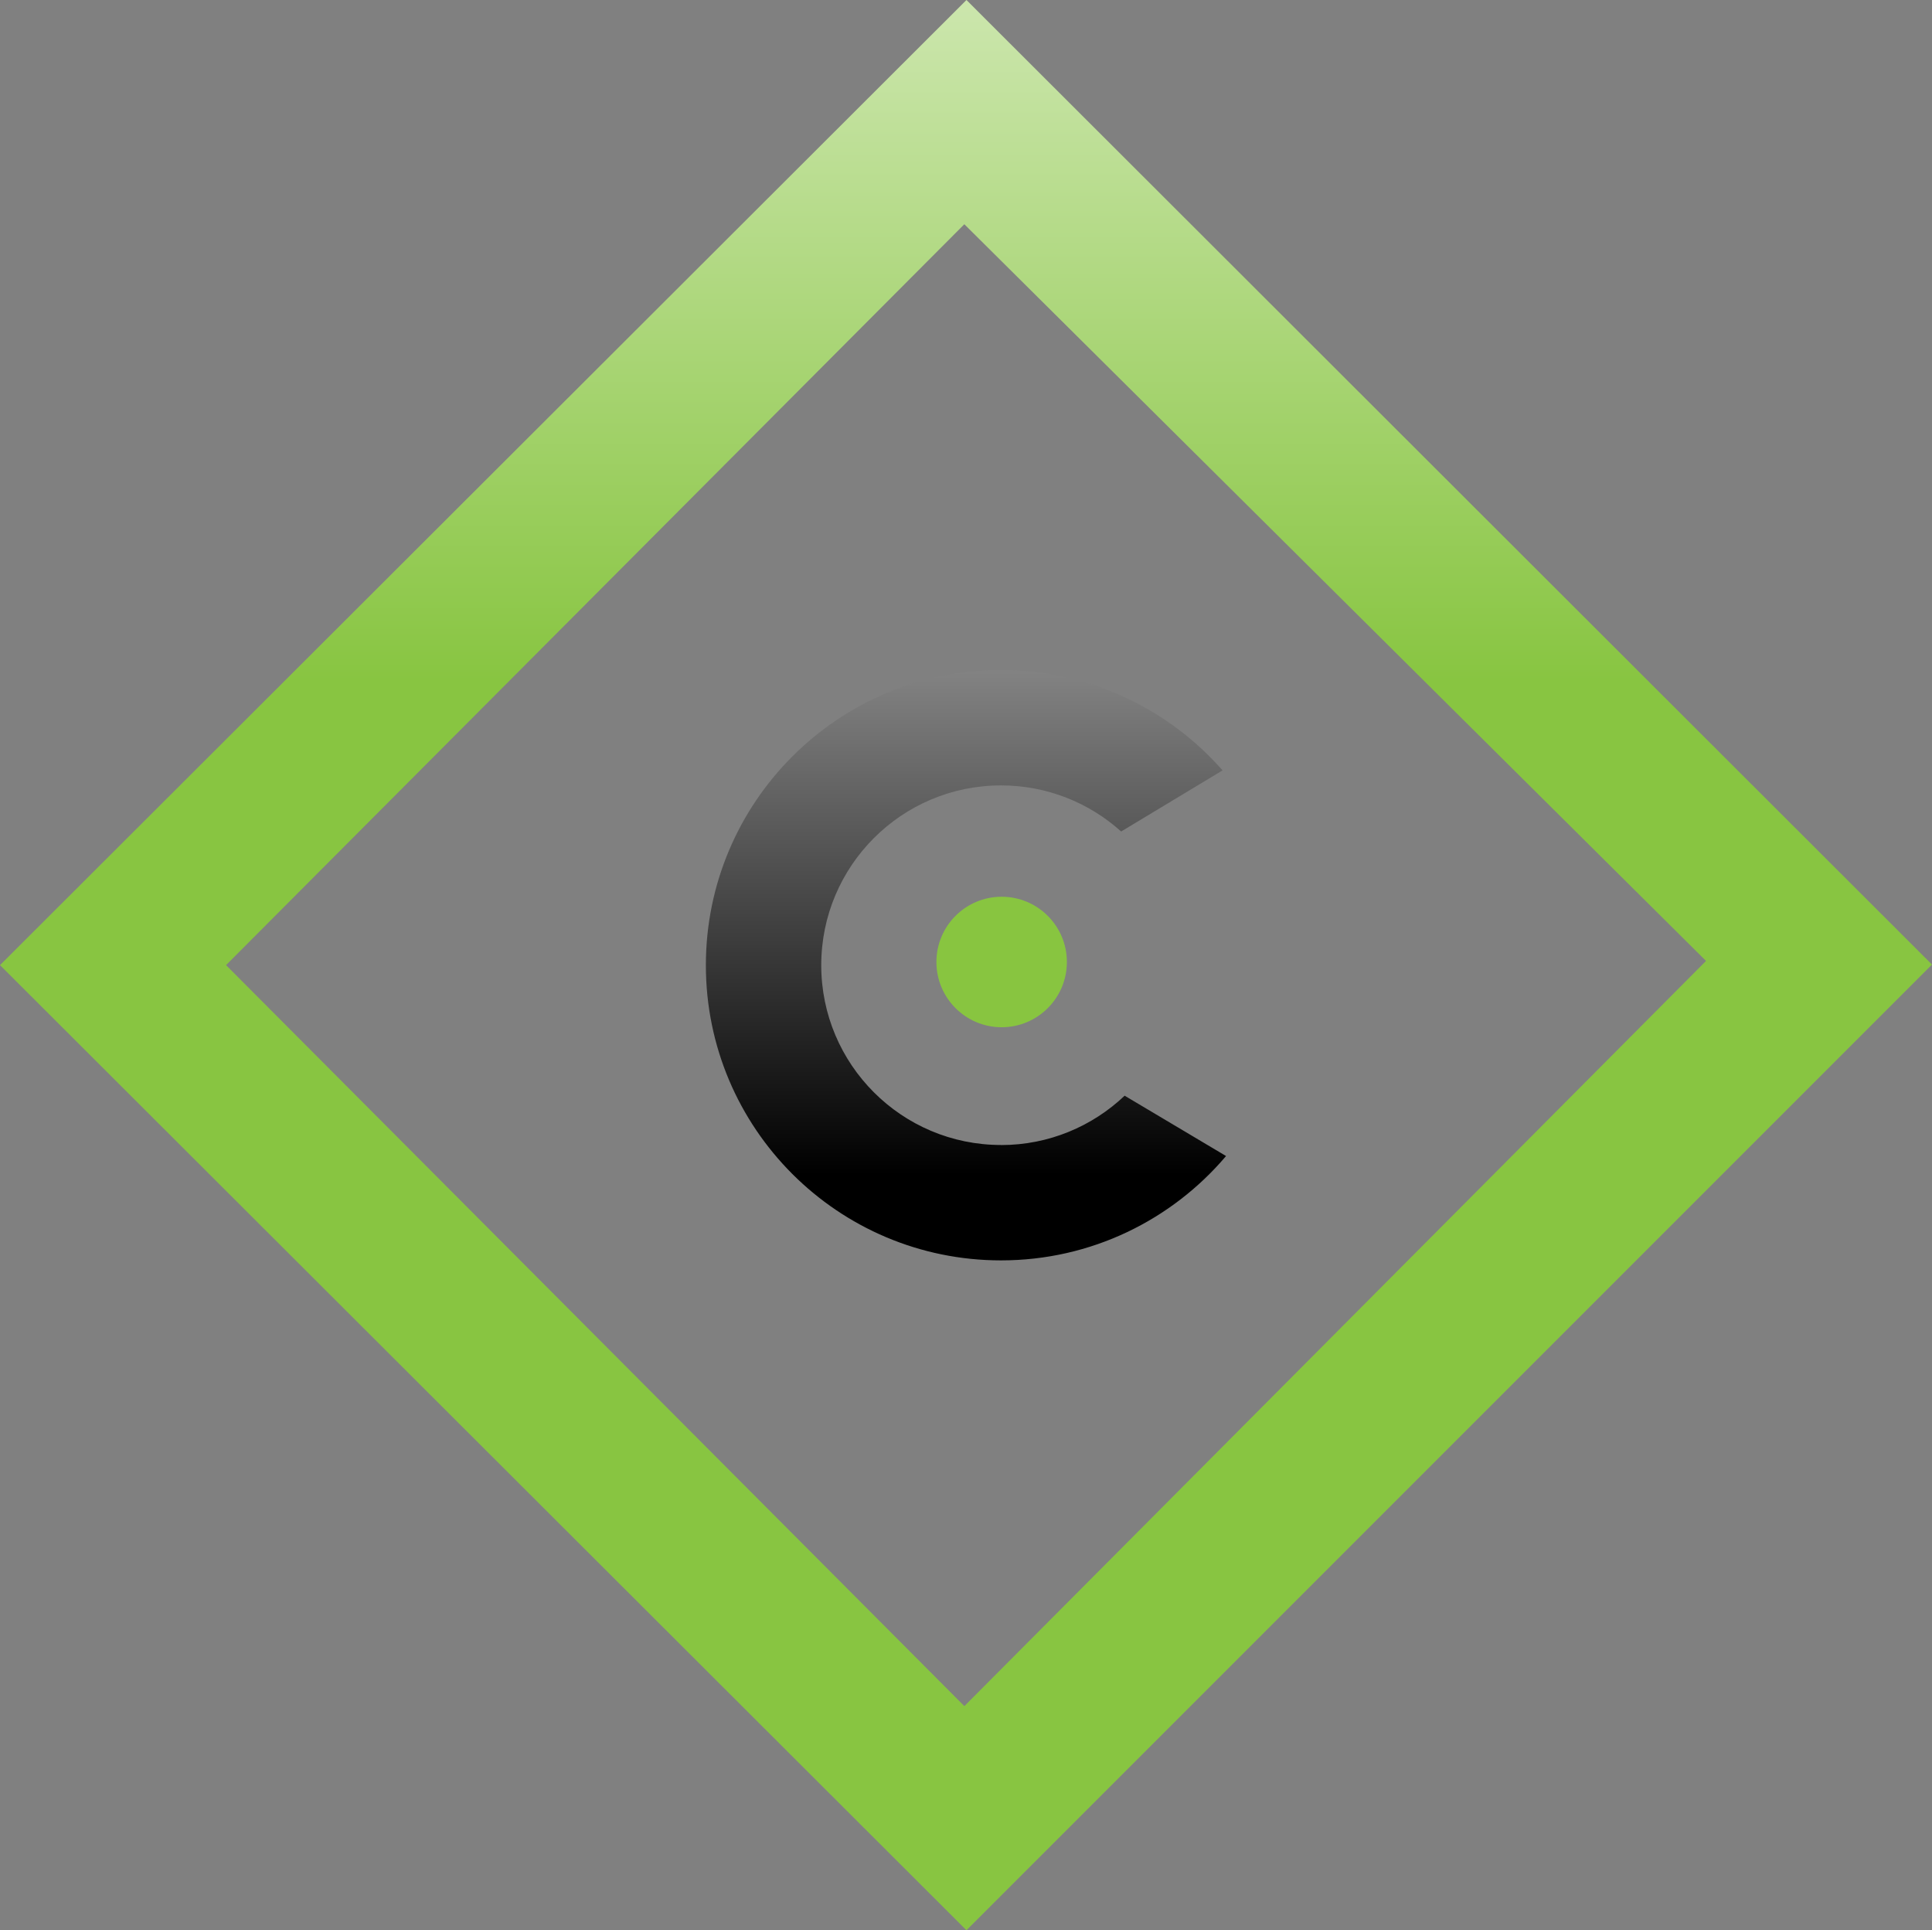
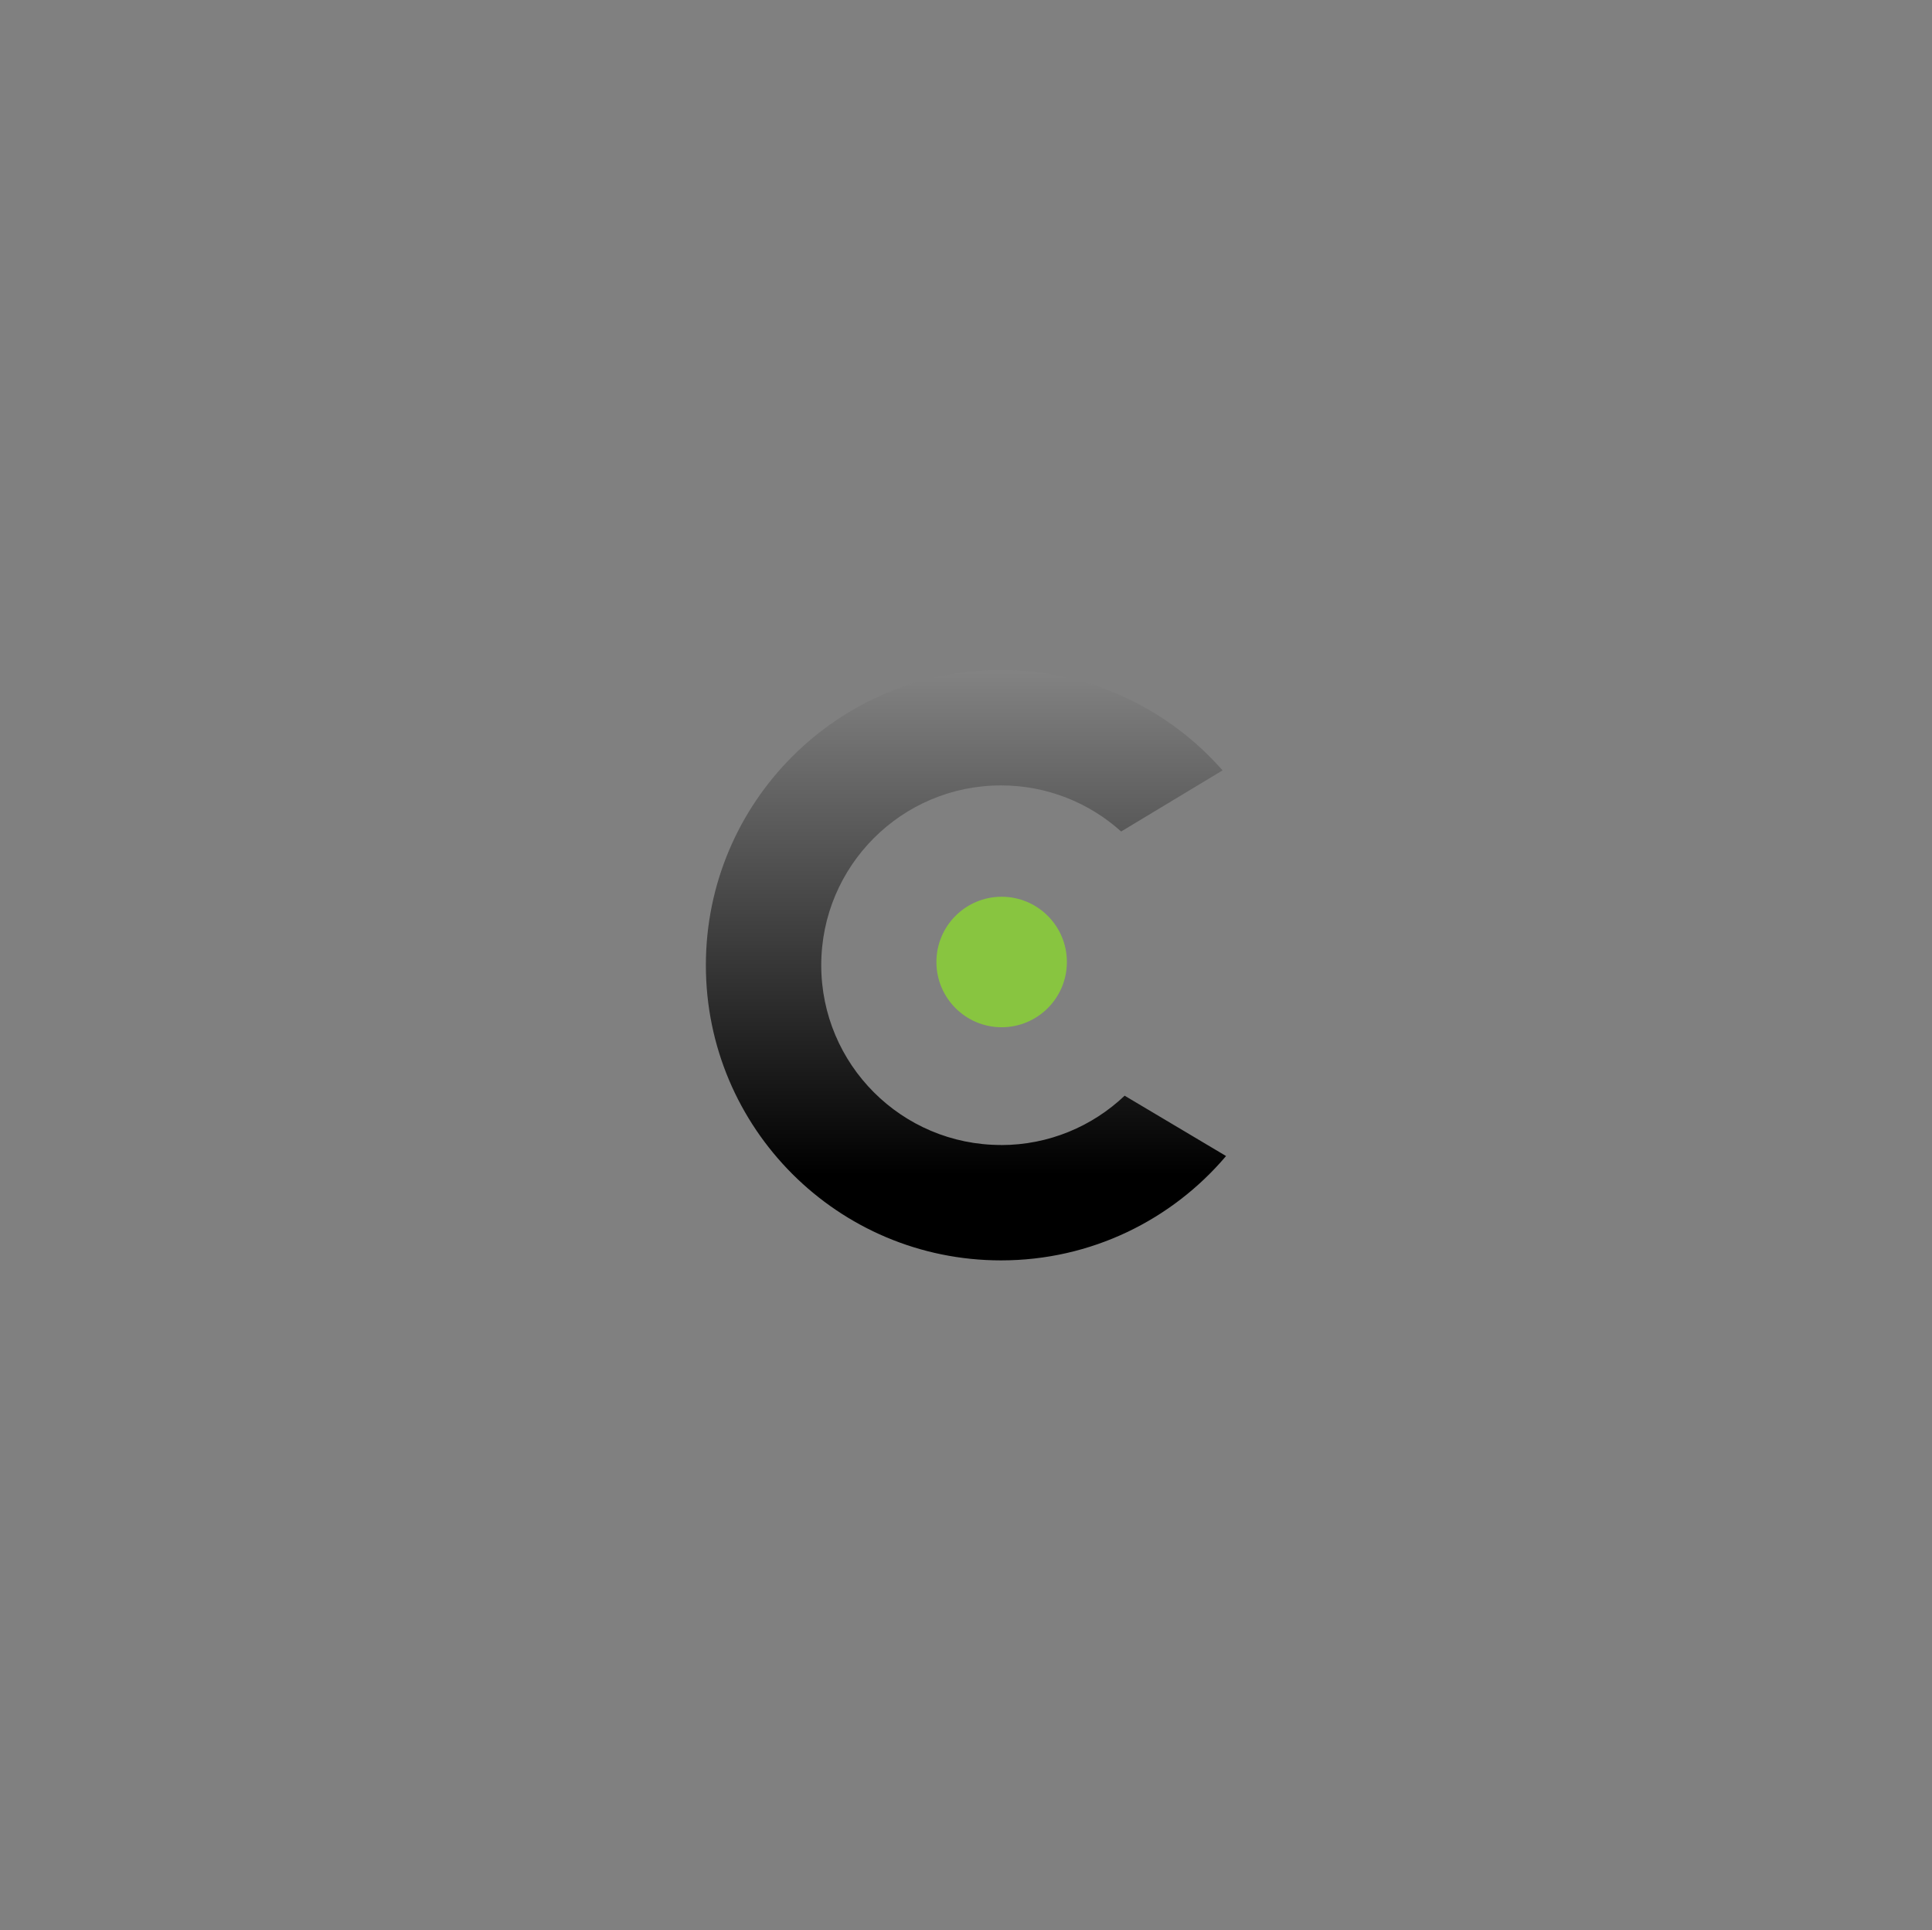
<svg xmlns="http://www.w3.org/2000/svg" id="Ebene_2" data-name="Ebene 2" viewBox="0 0 271.27 270.98">
  <rect x="0" y="0" width="271.27" height="270.98" fill="#808080" stroke="none" />
  <defs>
    <style>
      .cls-1 {
        fill: url(#linear-gradient);
      }

      .cls-1, .cls-2, .cls-3 {
        stroke-width: 0px;
      }

      .cls-2 {
        fill: #88c540;
      }

      .cls-3 {
        fill: url(#linear-gradient-2);
      }
    </style>
    <linearGradient id="linear-gradient" x1="135.64" y1="-72.48" x2="135.64" y2="95.57" gradientUnits="userSpaceOnUse">
      <stop offset="0" stop-color="#fff" />
      <stop offset="1" stop-color="#88c541" />
    </linearGradient>
    <linearGradient id="linear-gradient-2" x1="135.64" y1="26.48" x2="135.64" y2="164.86" gradientUnits="userSpaceOnUse">
      <stop offset="0" stop-color="#fff" />
      <stop offset="1" stop-color="#000" />
    </linearGradient>
  </defs>
  <g id="Layer_1" data-name="Layer 1">
    <g>
-       <path class="cls-1" d="M135.7,0L0,135.49l135.7,135.49,135.57-135.57L135.7,0ZM135.4,239.51L31.74,135.49,135.4,31.48l104.14,103.42-104.14,104.62Z" />
      <g>
        <path class="cls-3" d="M140.55,160.74c-13.94,0-25.24-11.3-25.24-25.24s11.3-25.24,25.24-25.24c6.49,0,12.4,2.45,16.87,6.47l14.24-8.58c-7.59-8.63-18.71-14.09-31.11-14.09-22.88,0-41.44,18.55-41.44,41.44s18.55,41.44,41.44,41.44c12.67,0,24-5.69,31.6-14.65l-14.24-8.47c-4.52,4.29-10.63,6.93-17.36,6.93Z" />
        <circle class="cls-2" cx="140.64" cy="135.05" r="9.16" />
      </g>
    </g>
  </g>
</svg>